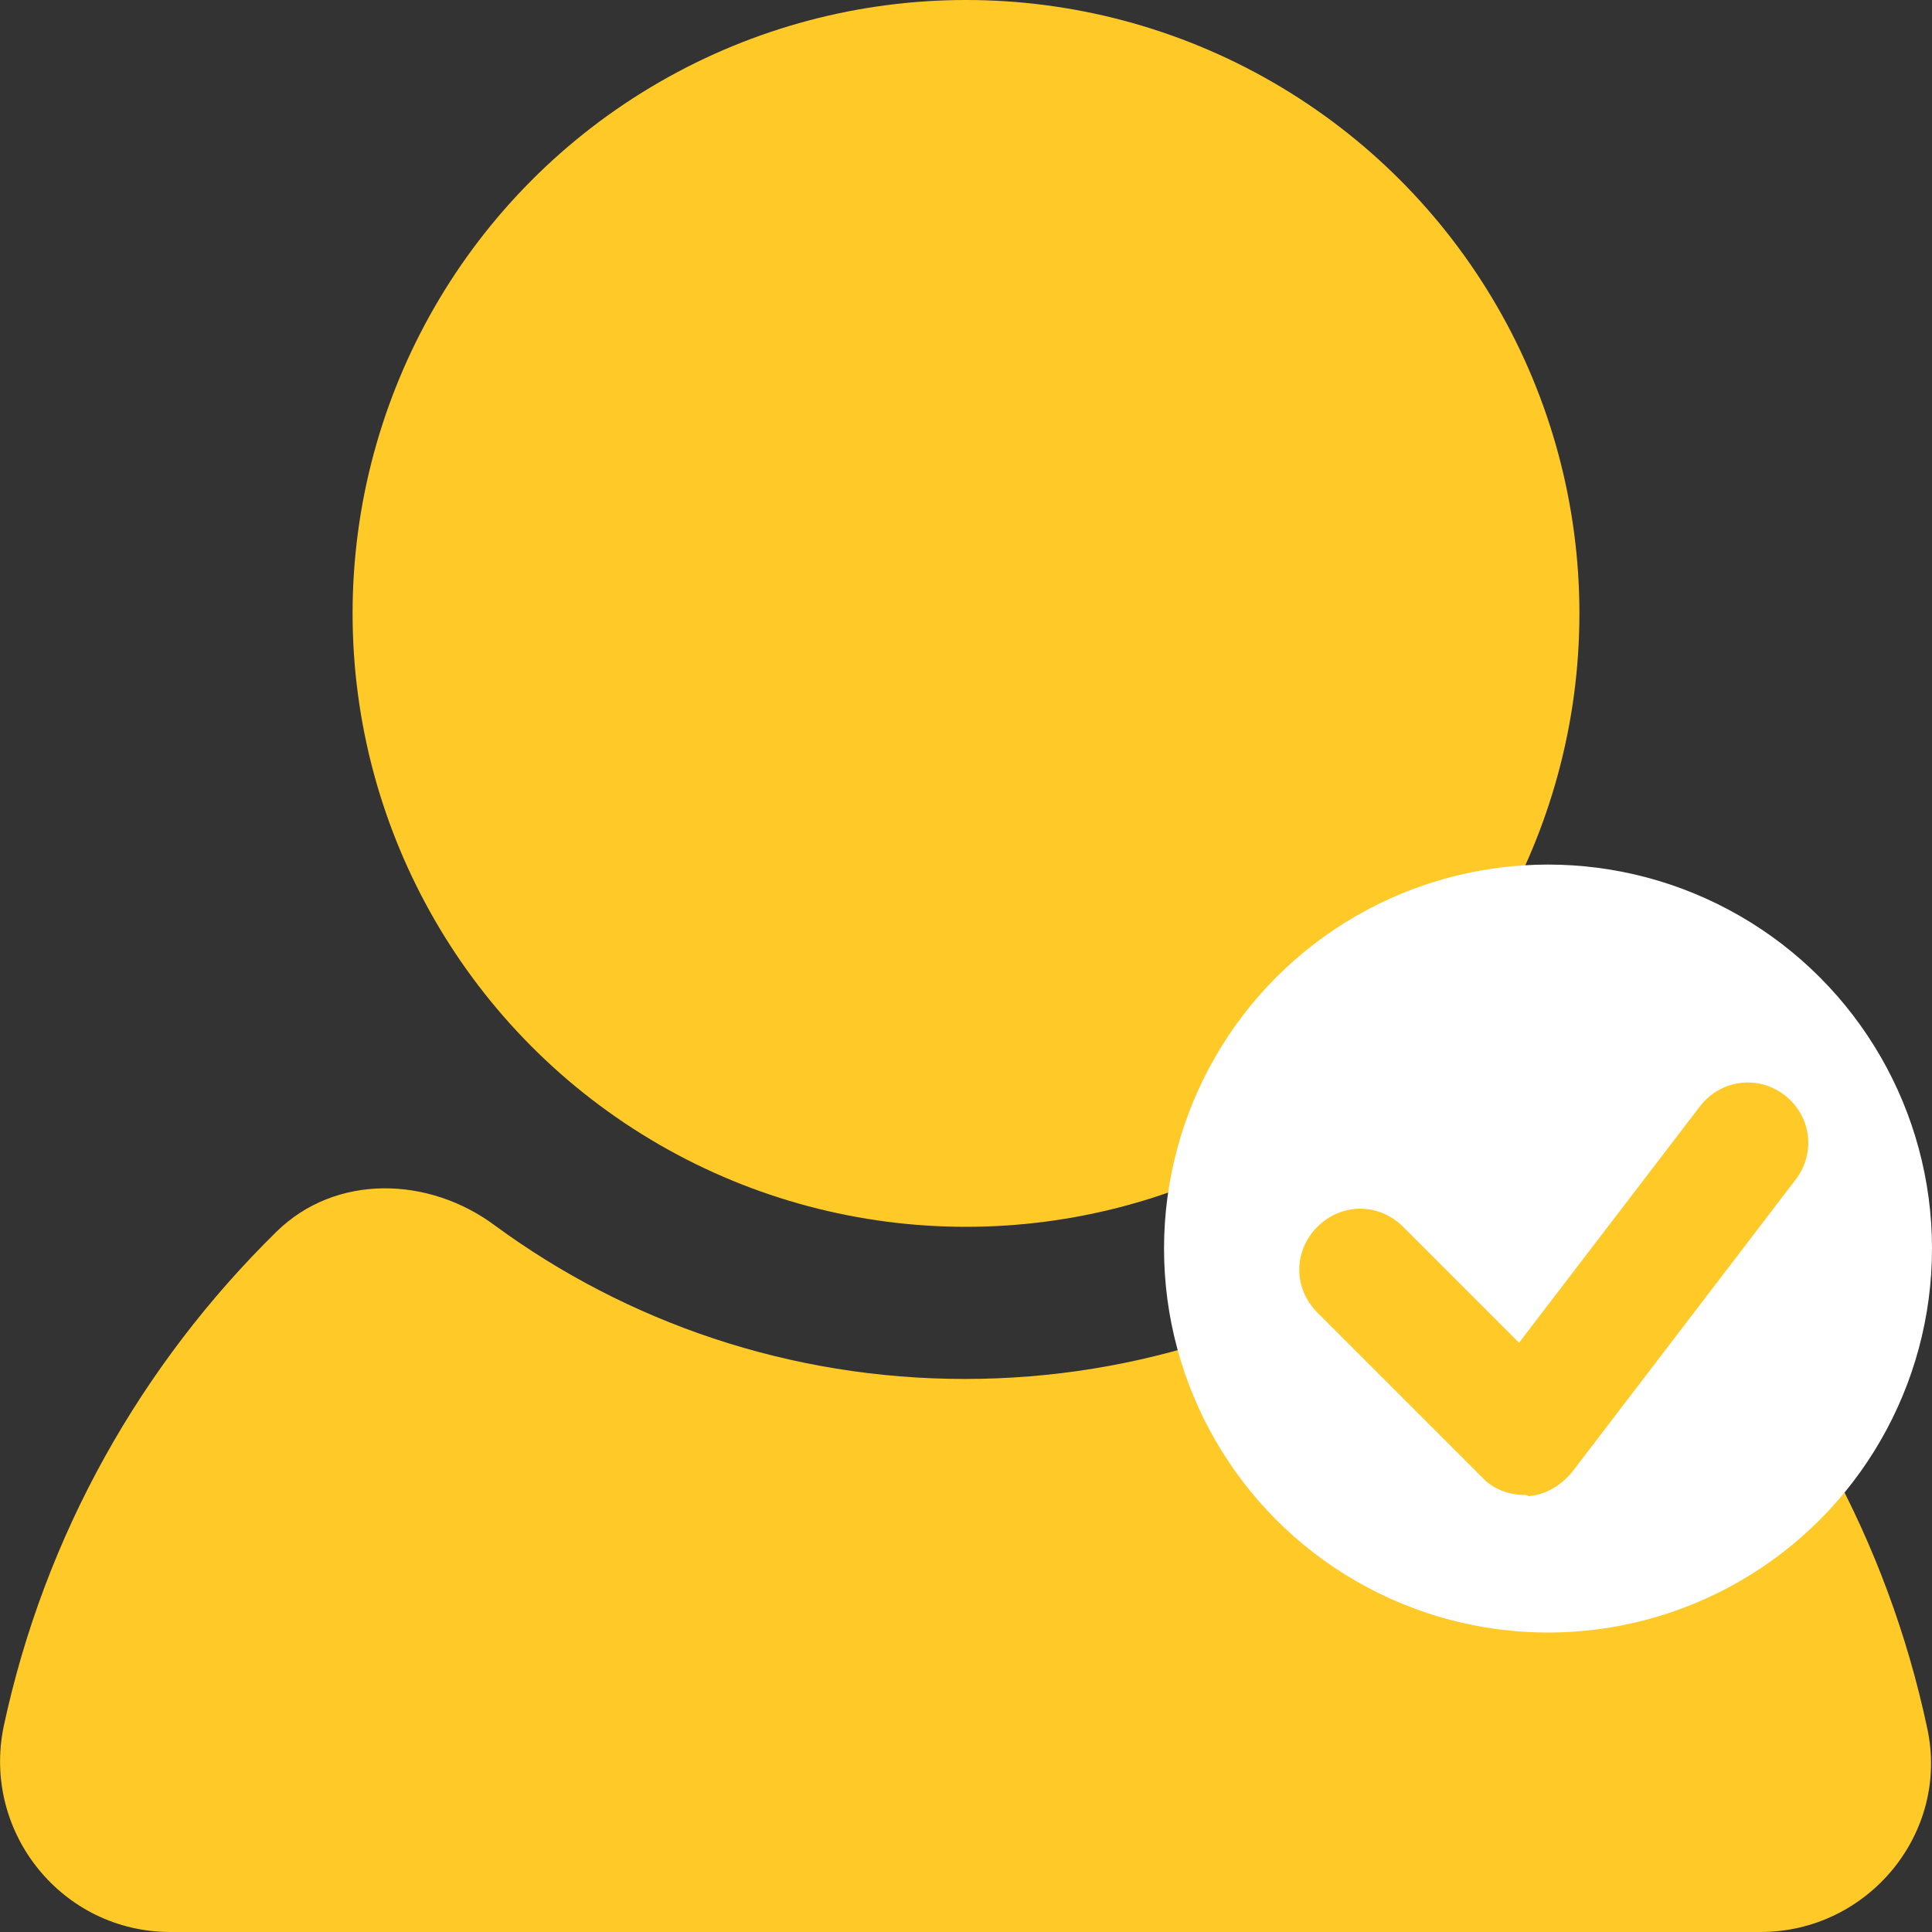
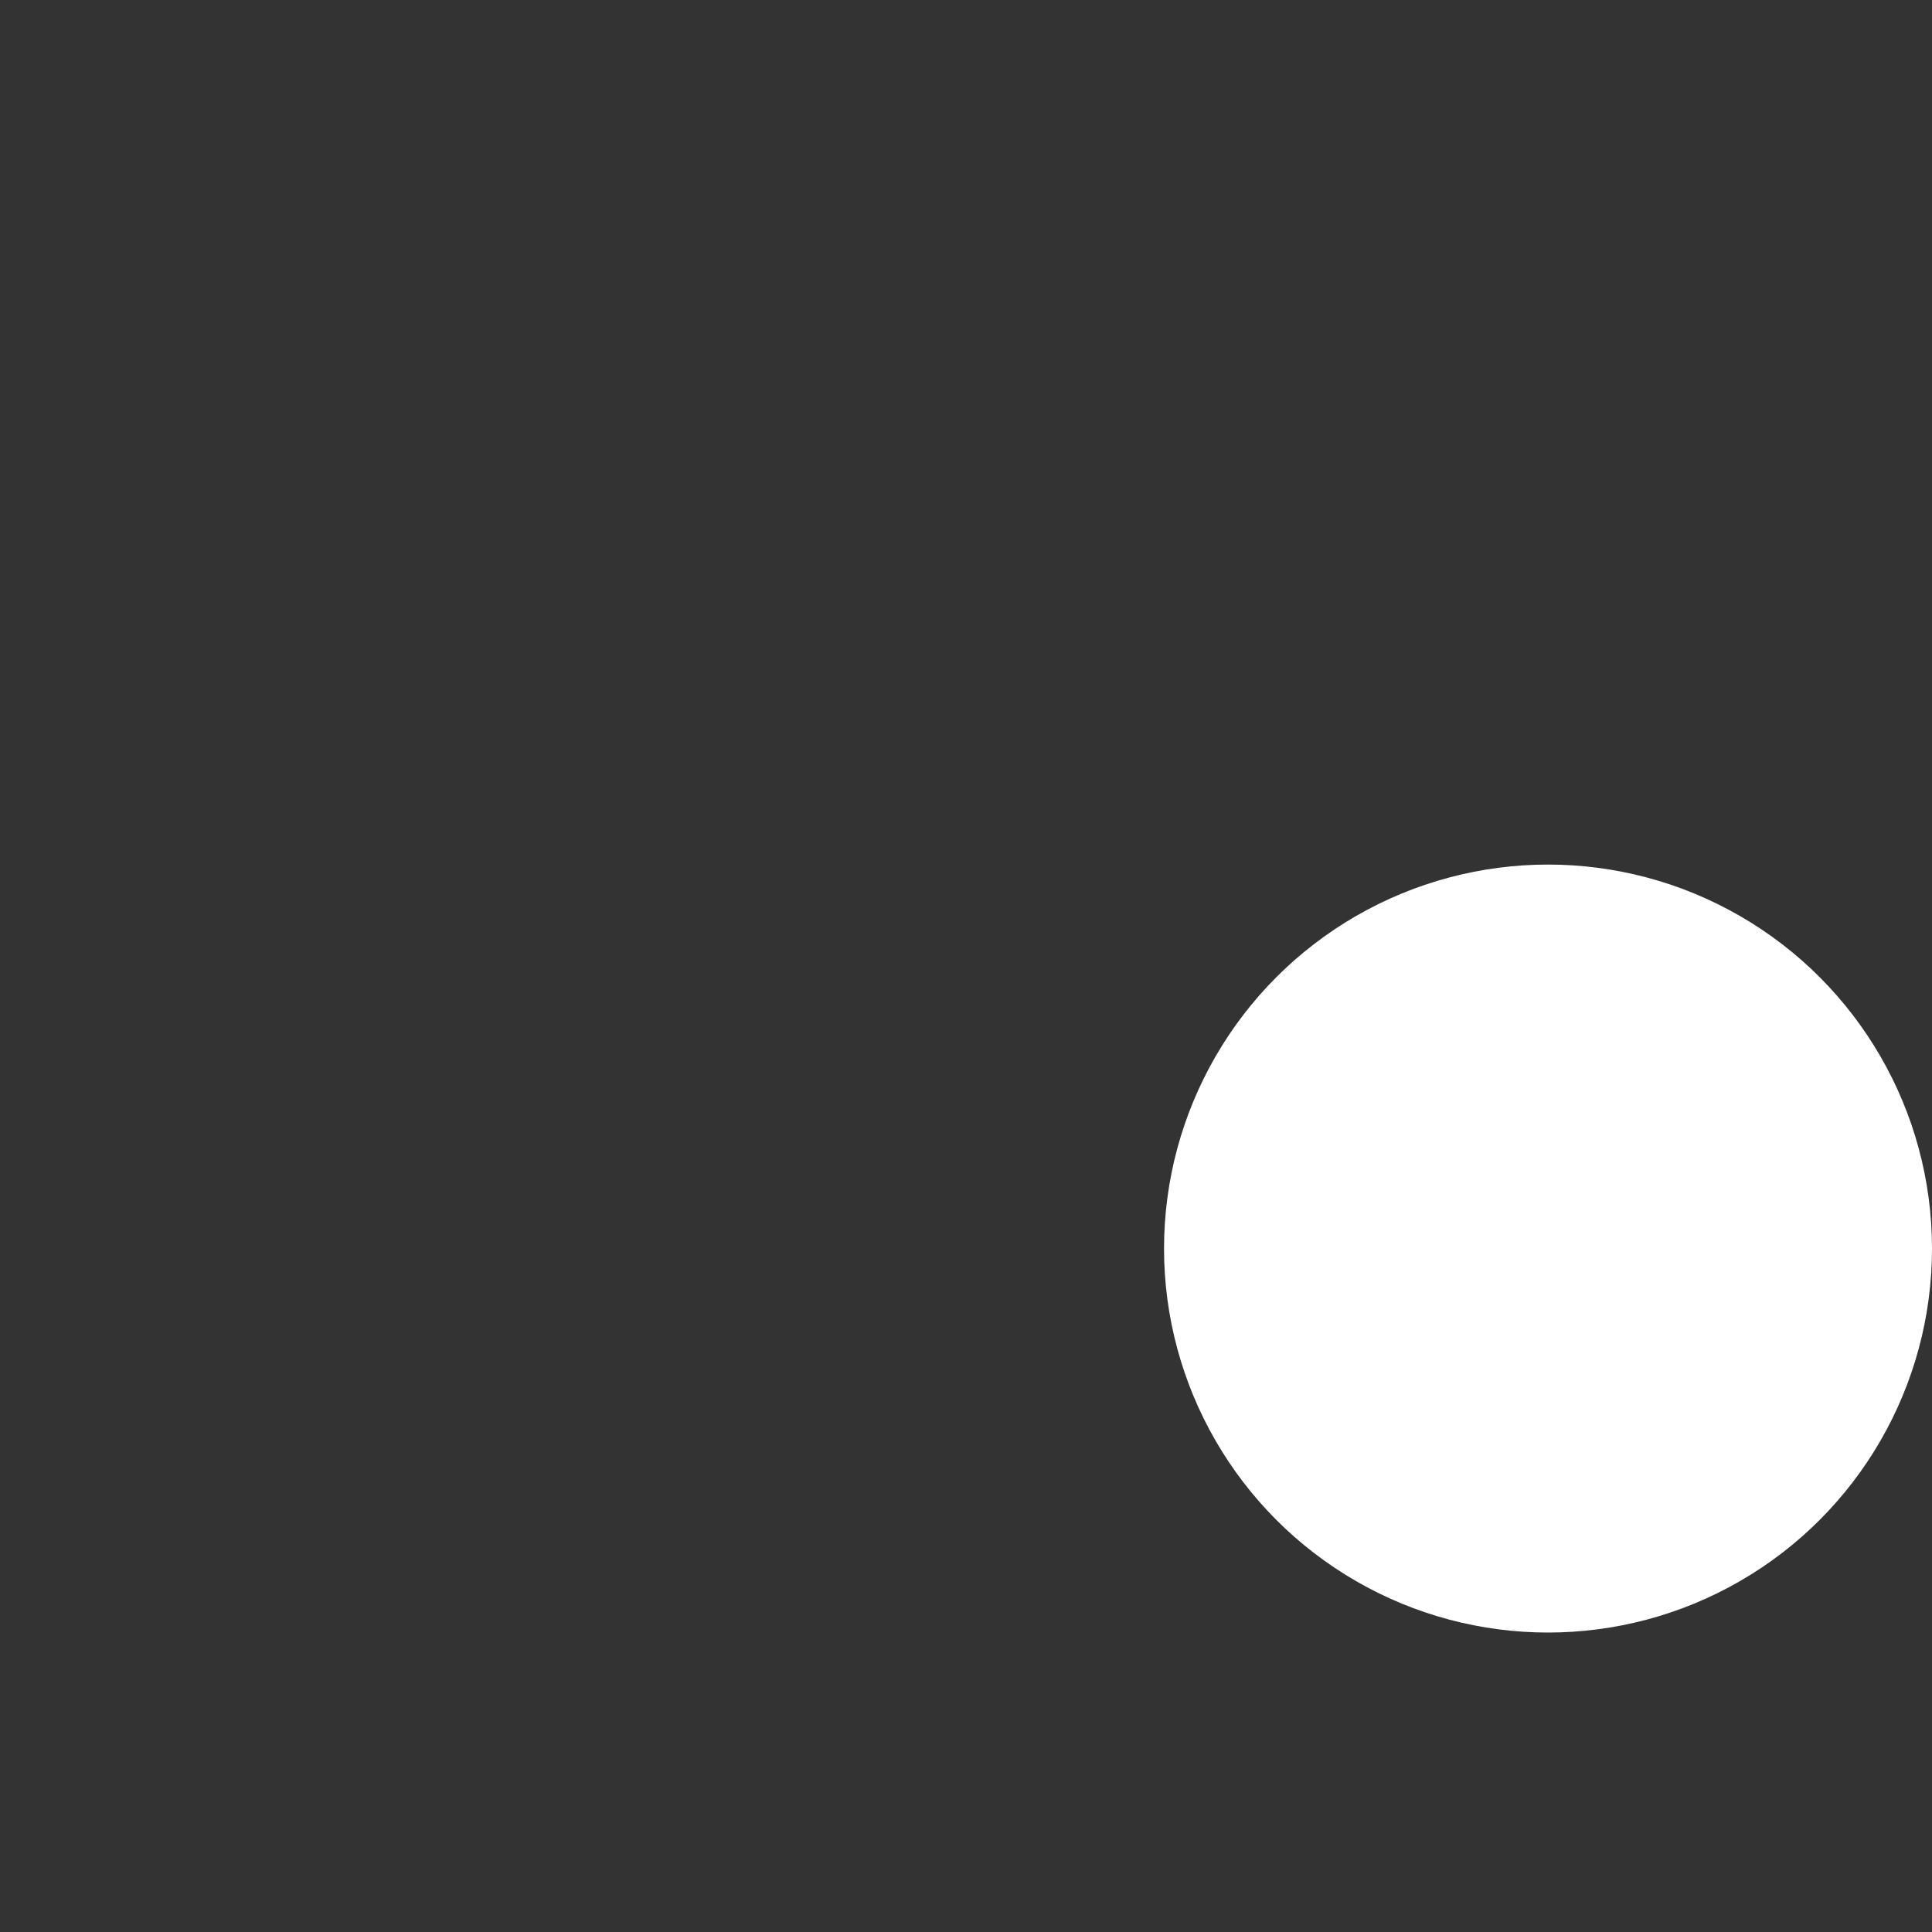
<svg xmlns="http://www.w3.org/2000/svg" version="1.1" id="Layer_1" x="0px" y="0px" viewBox="0 0 16 16" style="enable-background:new 0 0 16 16;" xml:space="preserve">
  <rect x="0" y="0" width="16" height="16" fill="#333333" stroke="none" />
  <style type="text/css">
	.st0{fill:#FFCA28;}
	.st1{fill:#FFFFFF;}
</style>
  <g>
    <g>
-       <path class="st0" d="M1.41,16h13.17c0.89,0,1.57-0.82,1.38-1.69c-0.33-1.55-1.1-2.94-2.18-4.03c-0.51-0.52-1.31-0.57-1.9-0.13    c-1.09,0.8-2.44,1.27-3.89,1.27c-1.45,0-2.8-0.47-3.89-1.27C3.55,9.74,2.78,9.72,2.29,10.2c-1.12,1.1-1.92,2.51-2.26,4.1    C-0.15,15.18,0.52,16,1.41,16z" />
-     </g>
+       </g>
    <g>
-       <circle class="st0" cx="8" cy="5.08" r="5.08" />
-     </g>
+       </g>
    <g>
      <g>
        <circle class="st1" cx="12.82" cy="10.34" r="3.18" />
      </g>
      <g>
-         <path class="st0" d="M12.62,12.38c-0.13,0-0.26-0.05-0.35-0.15l-1.36-1.36c-0.2-0.2-0.2-0.51,0-0.71s0.51-0.2,0.71,0l0.96,0.96     l1.5-1.96c0.17-0.22,0.48-0.26,0.7-0.09c0.22,0.17,0.26,0.48,0.09,0.7l-1.85,2.42c-0.09,0.11-0.22,0.19-0.36,0.2     C12.64,12.38,12.63,12.38,12.62,12.38z" />
-       </g>
+         </g>
    </g>
  </g>
</svg>